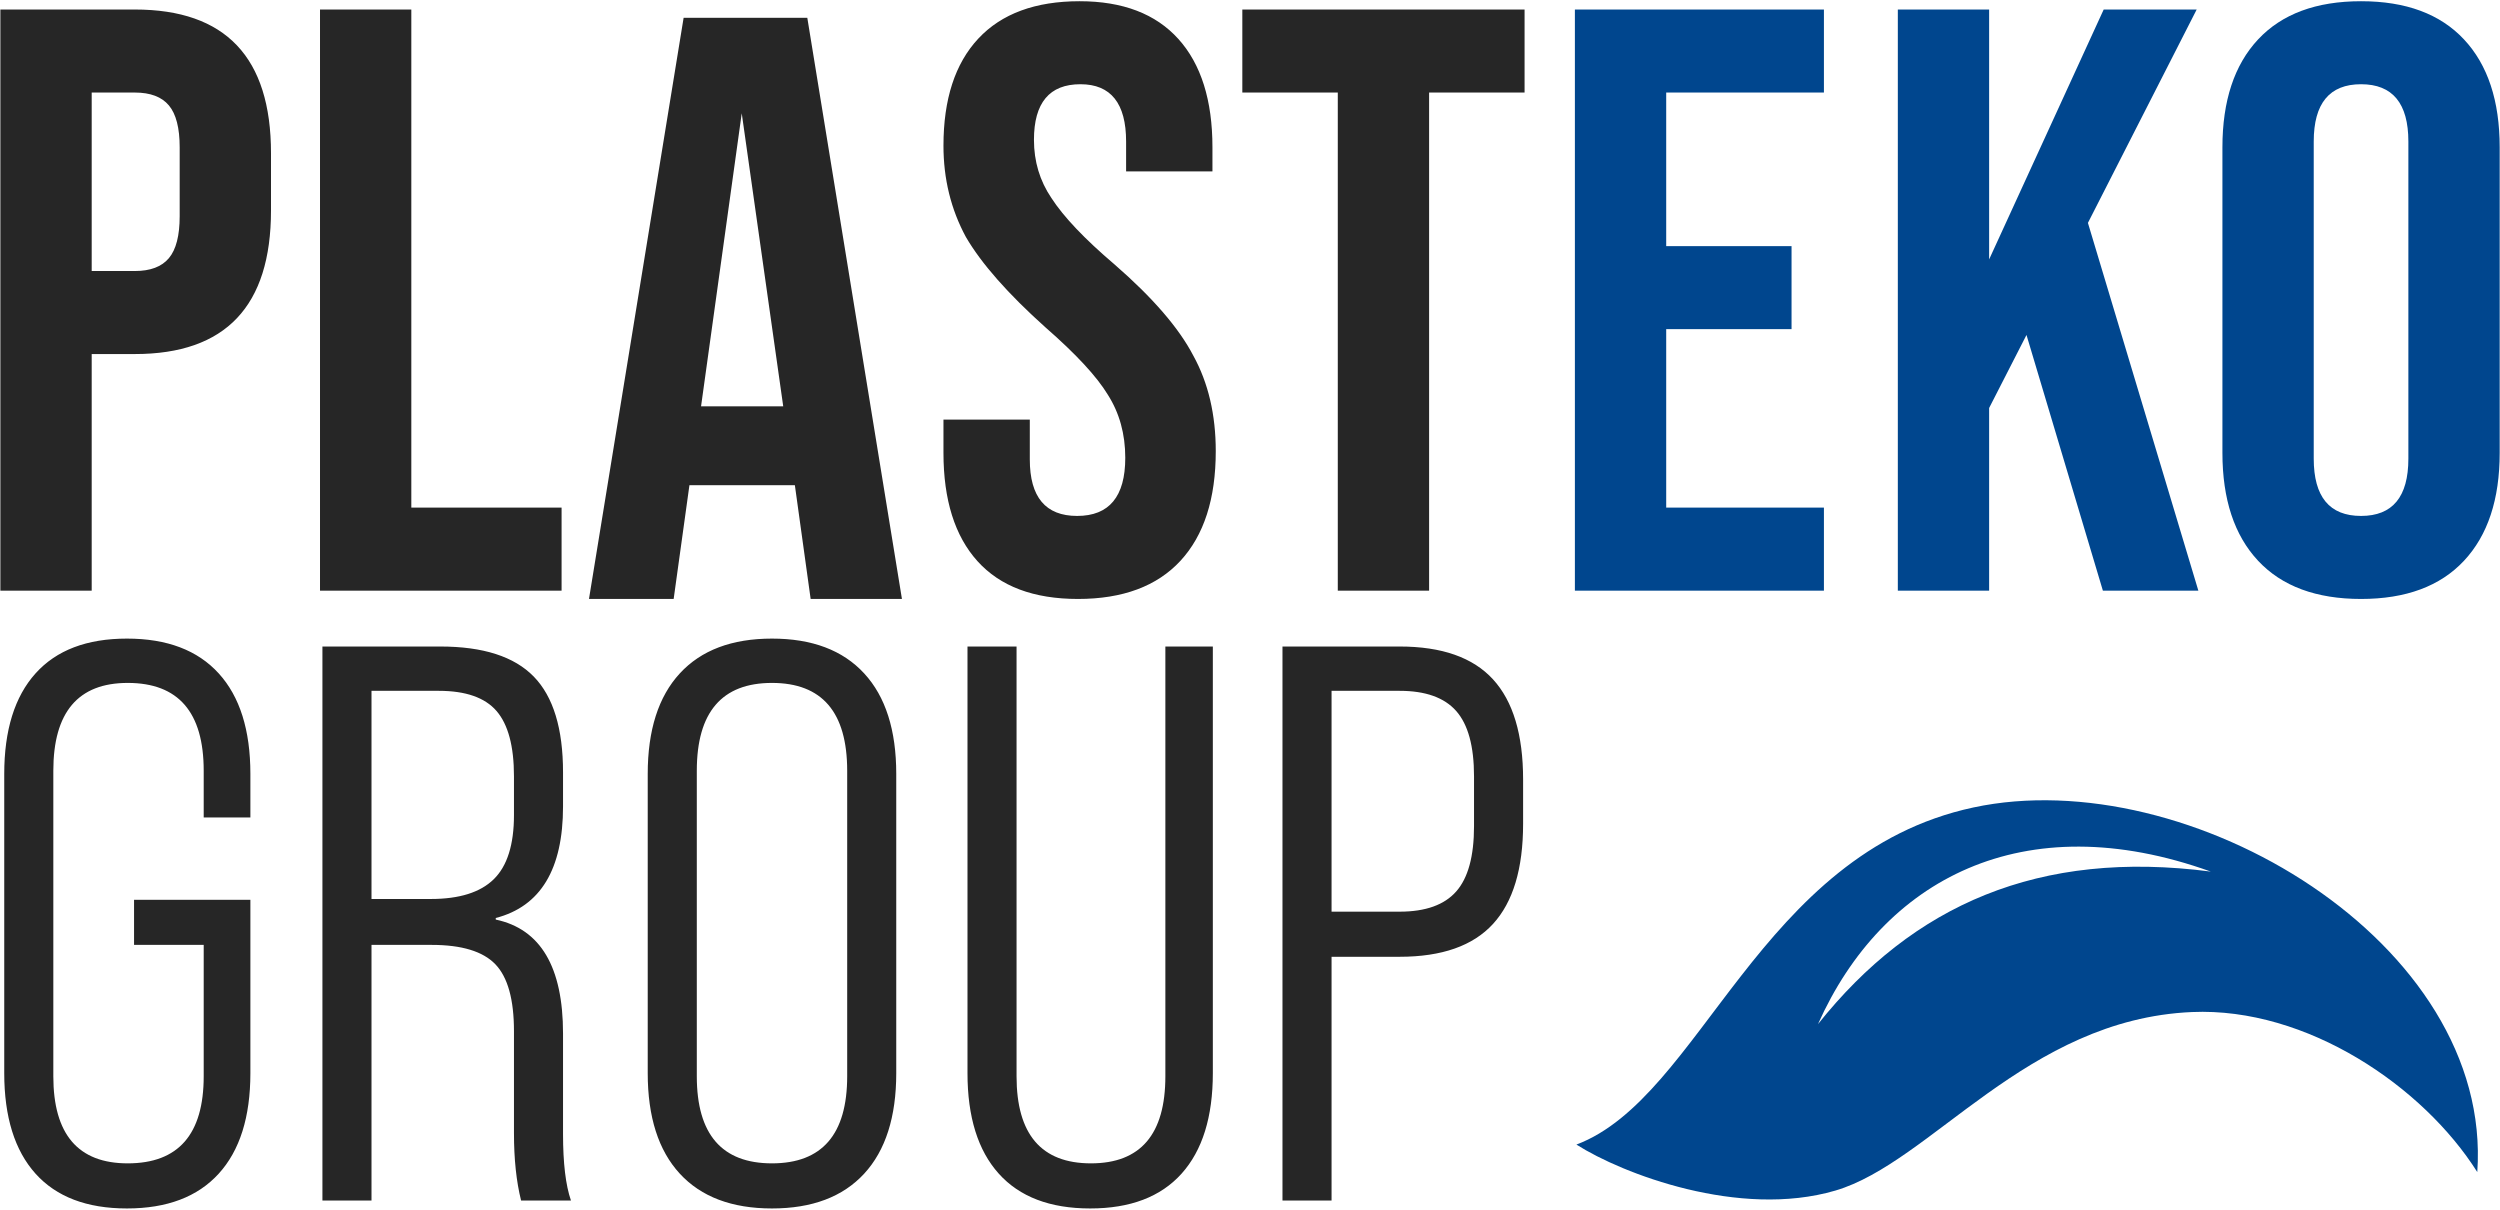
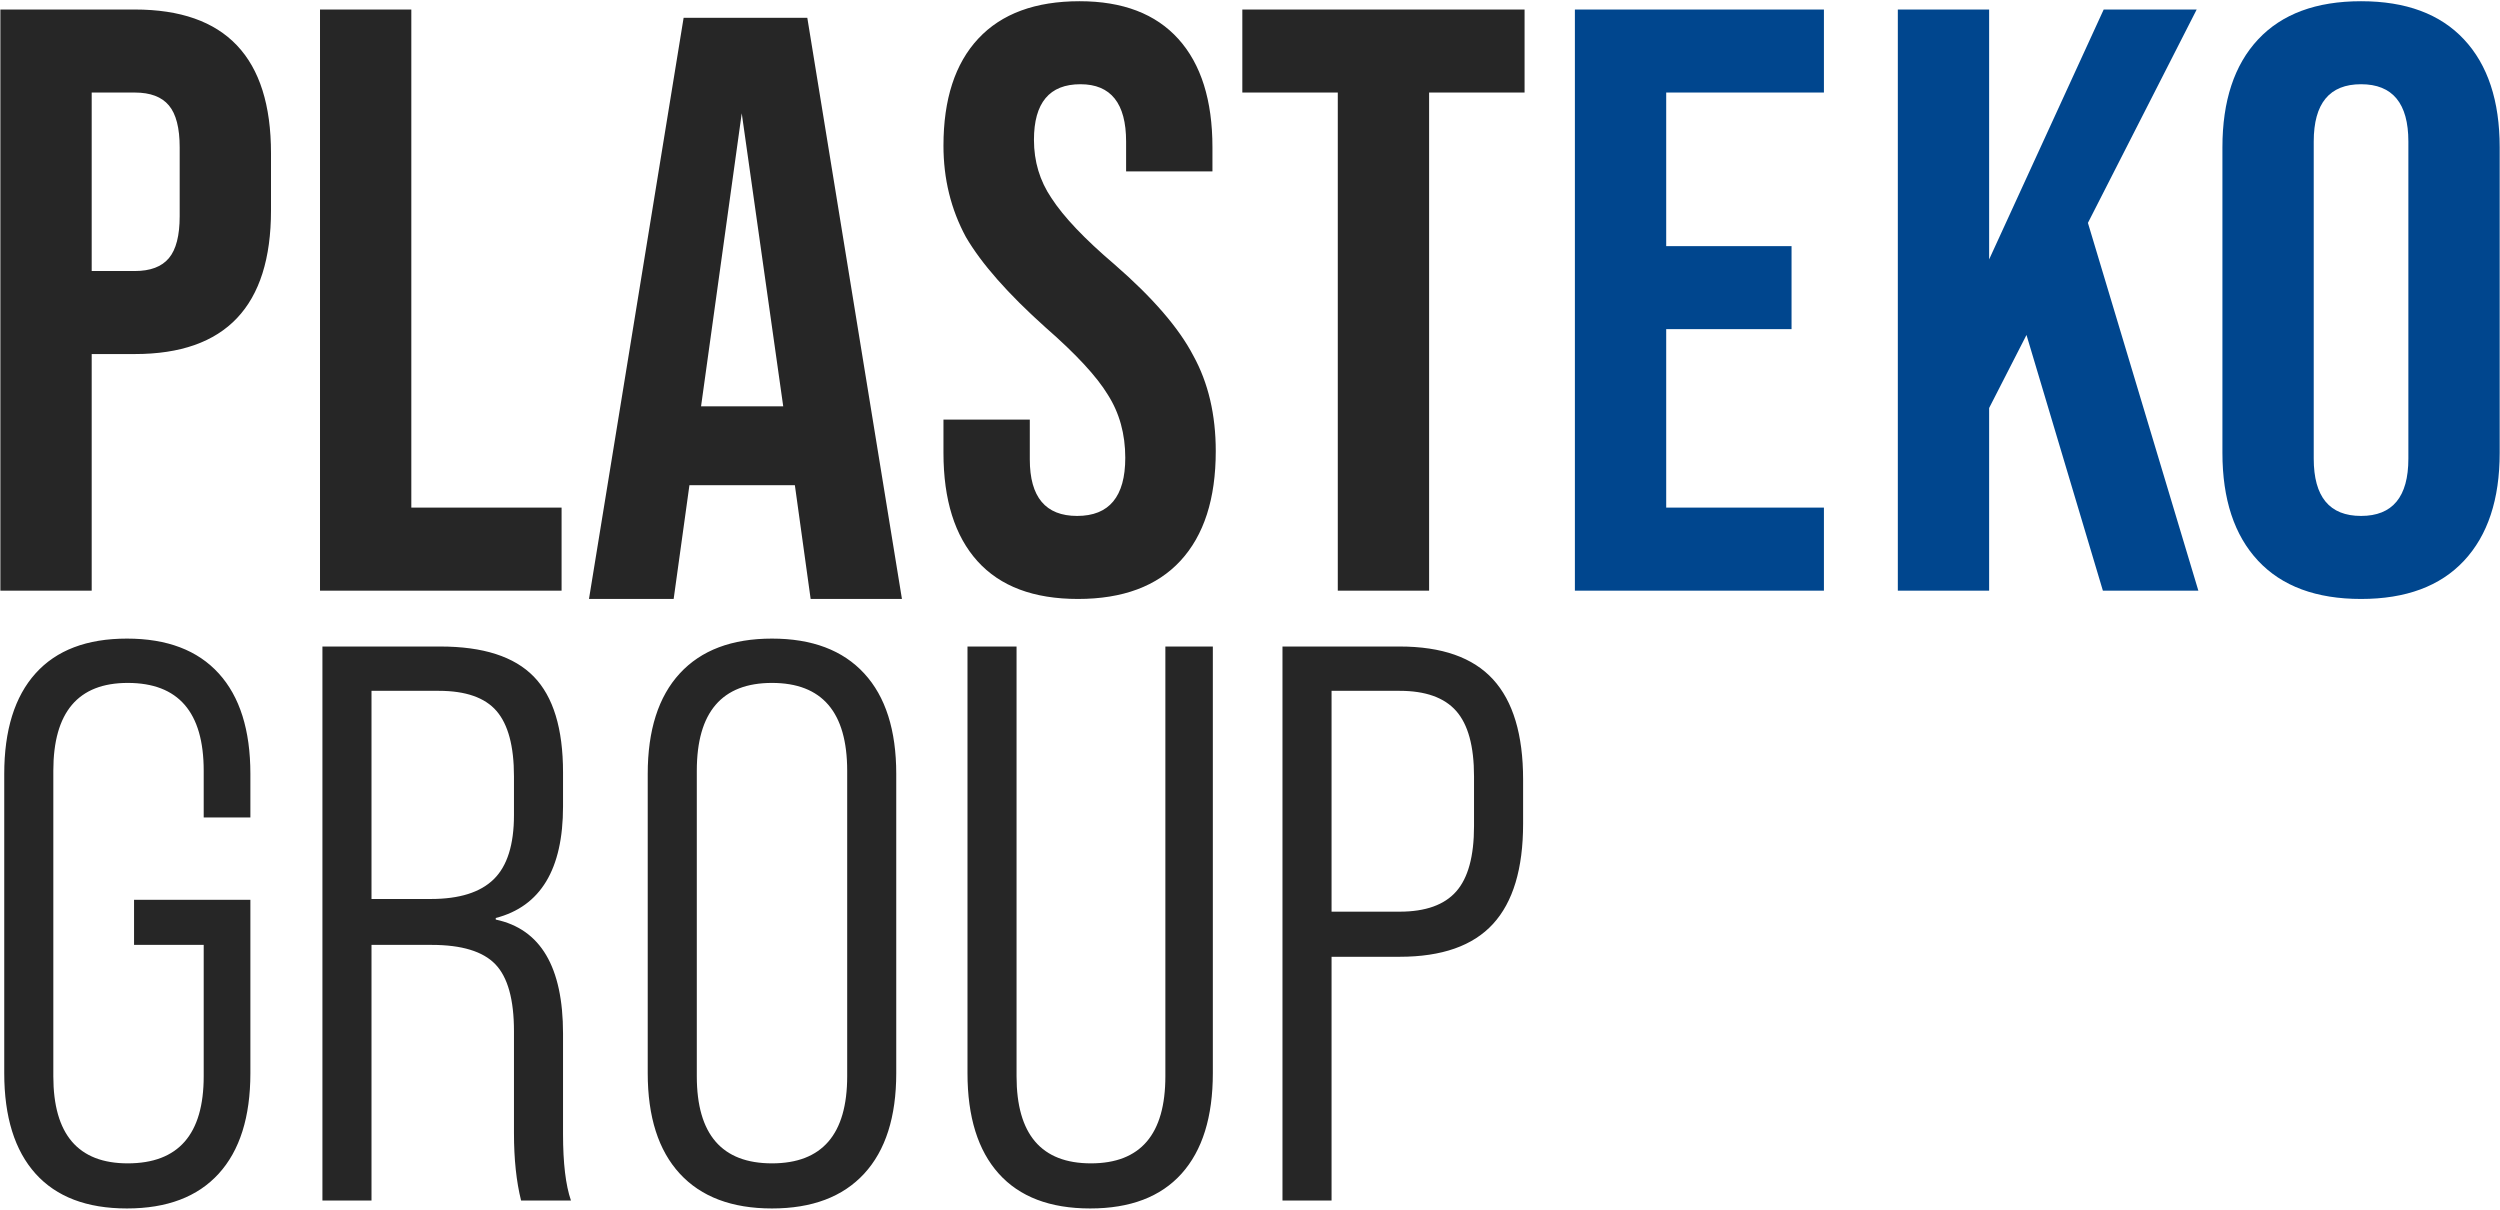
<svg xmlns="http://www.w3.org/2000/svg" width="1260" height="610" viewBox="0 0 1260 610" fill="none">
  <path d="M919.259 297.686H793.742V4.798H919.259V46.643H839.767V124.055H902.94V165.89H839.767V255.84H919.259V297.686ZM1107.97 297.686H1059.85L1021.35 168.82L1002.52 205.636V297.686H956.505V4.798H1002.52V130.744L1060.26 4.798H1107.13L1052.31 112.336L1107.97 297.686ZM1120.1 228.233V74.26C1120.1 50.823 1126.1 32.694 1138.08 19.866C1150.08 7.027 1167.38 0.618 1189.97 0.618C1212.57 0.618 1229.85 7.027 1241.85 19.866C1253.85 32.694 1259.84 50.823 1259.84 74.26V228.233C1259.84 251.671 1253.85 269.789 1241.85 282.627C1229.85 295.456 1212.57 301.875 1189.97 301.875C1167.38 301.875 1150.08 295.456 1138.08 282.627C1126.1 269.789 1120.1 251.671 1120.1 228.233ZM1213.82 231.163V71.33C1213.82 52.083 1205.87 42.453 1189.97 42.453C1174.07 42.453 1166.12 52.083 1166.12 71.33V231.163C1166.12 250.411 1174.07 260.03 1189.97 260.03C1205.87 260.03 1213.82 250.411 1213.82 231.163Z" fill="#00468E" />
  <path d="M46.214 297.686H0.189V4.798H67.971C113.716 4.798 136.584 28.925 136.584 77.18V106.057C136.584 154.311 113.716 178.439 67.971 178.439H46.214V297.686ZM46.214 46.643V136.593H67.971C75.78 136.593 81.5 134.433 85.119 130.114C88.749 125.794 90.559 118.745 90.559 108.986V74.26C90.559 64.491 88.749 57.452 85.119 53.122C81.5 48.803 75.78 46.643 67.971 46.643H46.214ZM283.038 297.686H161.281V4.798H207.306V255.84H283.038V297.686ZM454.579 301.875H408.564L400.615 244.552H347.471L339.522 301.875H296.846L344.541 8.987H406.884L454.579 301.875ZM373.838 57.102L353.33 204.796H394.746L373.838 57.102ZM543.29 301.875C520.972 301.875 504.094 295.526 492.655 282.837C481.216 270.149 475.507 251.941 475.507 228.233V211.495H519.022V231.583C519.022 250.551 526.971 260.03 542.87 260.03C559.048 260.03 567.137 250.271 567.137 230.743C567.137 218.744 564.207 208.145 558.348 198.946C552.769 189.737 542.31 178.439 526.971 165.05C507.993 148.042 494.615 132.834 486.806 119.445C479.267 105.497 475.507 90.158 475.507 73.42C475.507 49.993 481.356 31.995 493.075 19.446C504.794 6.897 521.812 0.618 544.119 0.618C565.877 0.618 582.475 6.967 593.914 19.656C605.343 32.345 611.072 50.543 611.072 74.26V86.389H567.557V71.33C567.557 52.083 559.878 42.453 544.539 42.453C528.921 42.453 521.112 51.803 521.112 70.49C521.112 81.369 524.042 91.128 529.901 99.787C536.03 109.266 546.629 120.425 561.698 133.254C580.945 149.992 594.194 165.33 601.443 179.279C608.972 192.947 612.742 208.985 612.742 227.393C612.742 251.381 606.813 269.789 594.964 282.627C583.105 295.456 565.877 301.875 543.29 301.875ZM720.27 297.686H674.245V46.643H626.131V4.798H768.385V46.643H720.27V297.686Z" fill="#262626" />
  <path d="M2.138 540.849V390.066C2.138 367.988 7.398 351.1 17.897 339.411C28.406 327.702 43.764 321.853 63.972 321.853C84.18 321.853 99.608 327.702 110.247 339.411C120.886 351.1 126.195 367.988 126.195 390.066V412.013H102.667V388.466C102.667 358.949 89.909 344.191 64.372 344.191C39.374 344.191 26.876 358.949 26.876 388.466V542.449C26.876 571.706 39.374 586.334 64.372 586.334C89.909 586.334 102.667 571.706 102.667 542.449V476.226H67.561V453.489H126.195V540.849C126.195 562.927 120.886 579.815 110.247 591.514C99.608 603.212 84.18 609.062 63.972 609.062C43.764 609.062 28.406 603.212 17.897 591.514C7.398 579.815 2.138 562.927 2.138 540.849ZM187.238 605.082H162.501V325.843H221.935C243.482 325.843 259.17 330.892 269.019 341.001C278.848 351.1 283.768 367.198 283.768 389.266V406.424C283.768 438.07 272.469 456.818 249.861 462.668V463.468C272.469 468.257 283.768 487.395 283.768 520.911V571.566C283.768 586.194 285.098 597.363 287.767 605.082H262.63C260.24 595.503 259.04 584.204 259.04 571.176V519.712C259.04 503.753 255.921 492.515 249.672 486.005C243.412 479.486 232.713 476.226 217.545 476.226H187.238V605.082ZM187.238 348.18V453.089H217.155C231.513 453.089 242.092 449.769 248.862 443.12C255.651 436.471 259.04 425.702 259.04 410.813V391.266C259.04 376.107 256.111 365.138 250.261 358.349C244.412 351.57 234.703 348.18 221.145 348.18H187.238ZM326.453 540.849V390.066C326.453 367.988 331.843 351.1 342.611 339.411C353.38 327.702 368.869 321.853 389.076 321.853C409.294 321.853 424.782 327.702 435.561 339.411C446.33 351.1 451.71 367.988 451.71 390.066V540.849C451.71 562.927 446.33 579.815 435.561 591.514C424.782 603.212 409.294 609.062 389.076 609.062C368.869 609.062 353.38 603.212 342.611 591.514C331.843 579.815 326.453 562.927 326.453 540.849ZM426.982 542.449V388.466C426.982 358.949 414.344 344.191 389.076 344.191C363.819 344.191 351.19 358.949 351.19 388.466V542.449C351.19 571.706 363.819 586.334 389.076 586.334C414.344 586.334 426.982 571.706 426.982 542.449ZM487.616 540.849V325.843H512.343V542.449C512.343 571.706 524.842 586.334 549.839 586.334C574.836 586.334 587.345 571.706 587.345 542.449V325.843H611.272V540.849C611.272 562.927 606.023 579.815 595.514 591.514C585.015 603.212 569.657 609.062 549.449 609.062C529.231 609.062 513.873 603.212 503.374 591.514C492.865 579.815 487.616 562.927 487.616 540.849ZM671.106 605.082H646.368V325.843H705.412C726.69 325.843 742.378 331.362 752.487 342.401C762.586 353.43 767.645 370.258 767.645 392.855V415.203C767.645 437.8 762.586 454.629 752.487 465.657C742.378 476.696 726.69 482.216 705.412 482.216H671.106V605.082ZM671.106 348.18V459.478H705.412C718.45 459.478 727.949 456.088 733.929 449.299C739.918 442.52 742.908 431.551 742.908 416.393V391.266C742.908 376.107 739.918 365.138 733.929 358.349C727.949 351.57 718.45 348.18 705.412 348.18H671.106Z" fill="#262626" />
-   <path fill-rule="evenodd" clip-rule="evenodd" d="M794.512 576.865C857.645 553.108 886.322 430.181 994.58 406.964C1102.84 383.746 1256.66 474.957 1248.55 590.724C1221.44 547.679 1162.69 507.533 1104.68 510.073C1021.23 513.732 973.273 585.904 924.978 600.063C876.683 614.231 817.61 591.594 794.512 576.865ZM1114.24 439.28C1027.61 427.962 964.084 456.119 916.259 516.172C948.805 443.25 1019.65 405.284 1114.24 439.28Z" fill="#00468E" />
</svg>